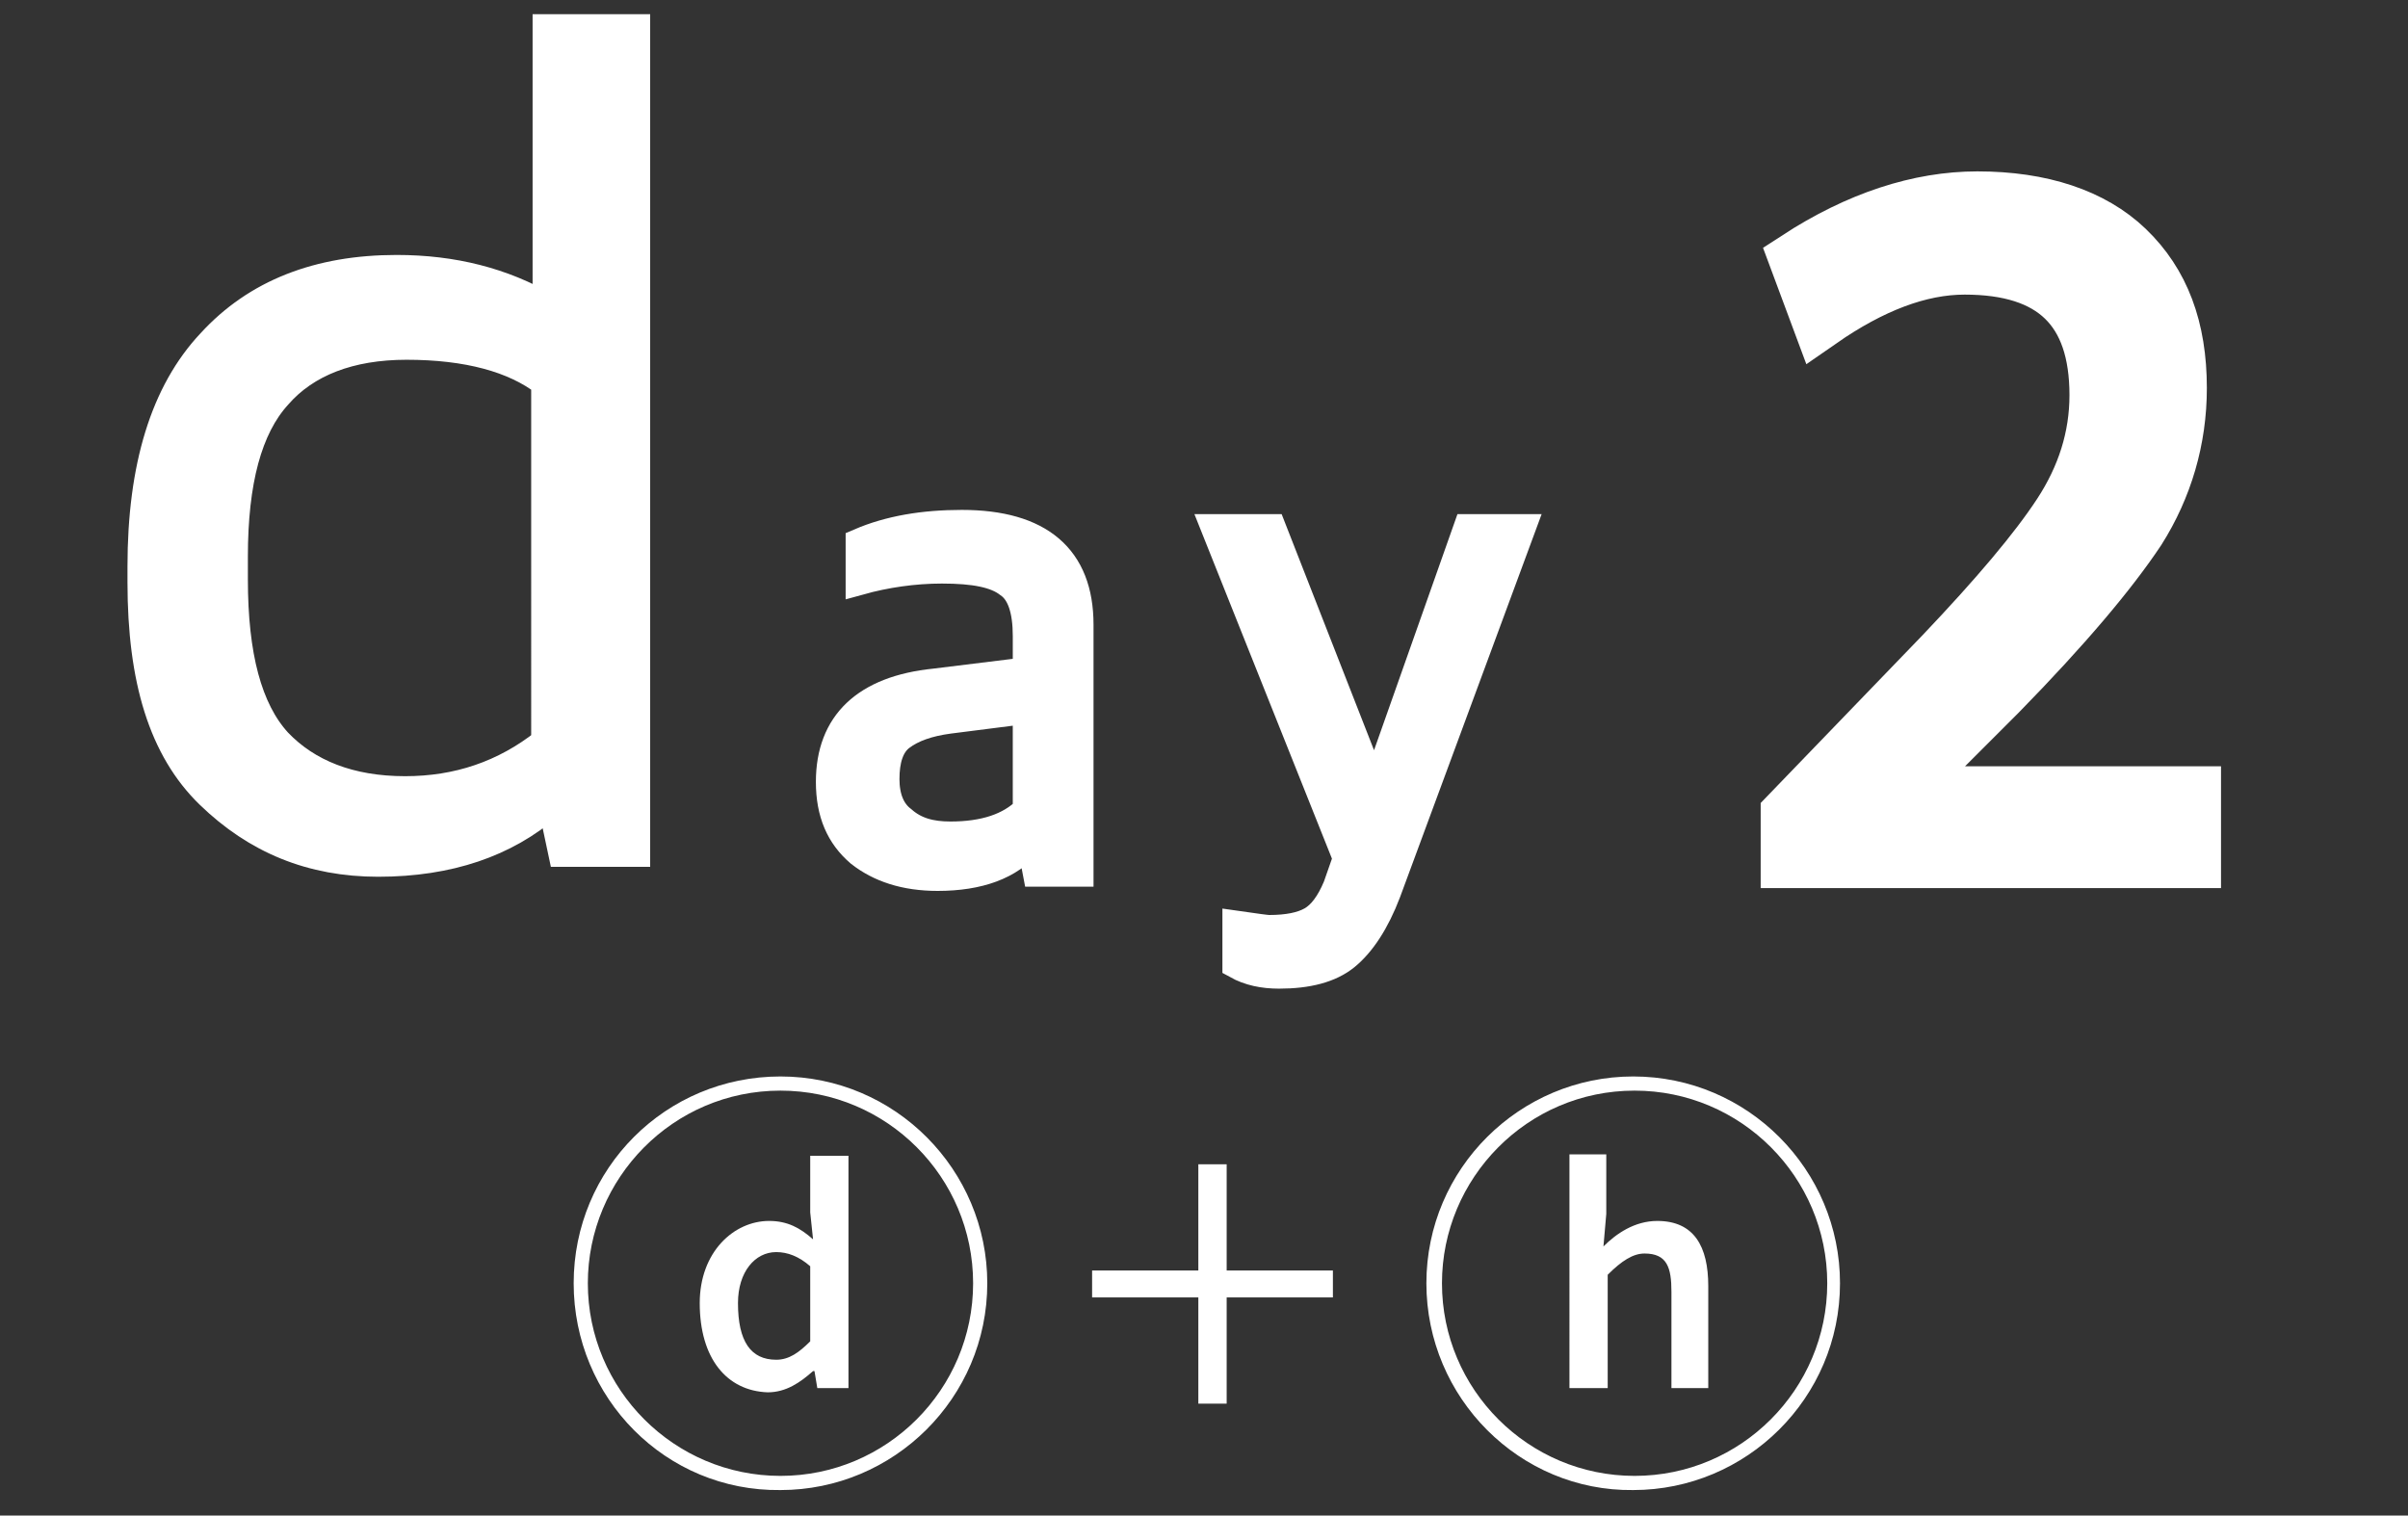
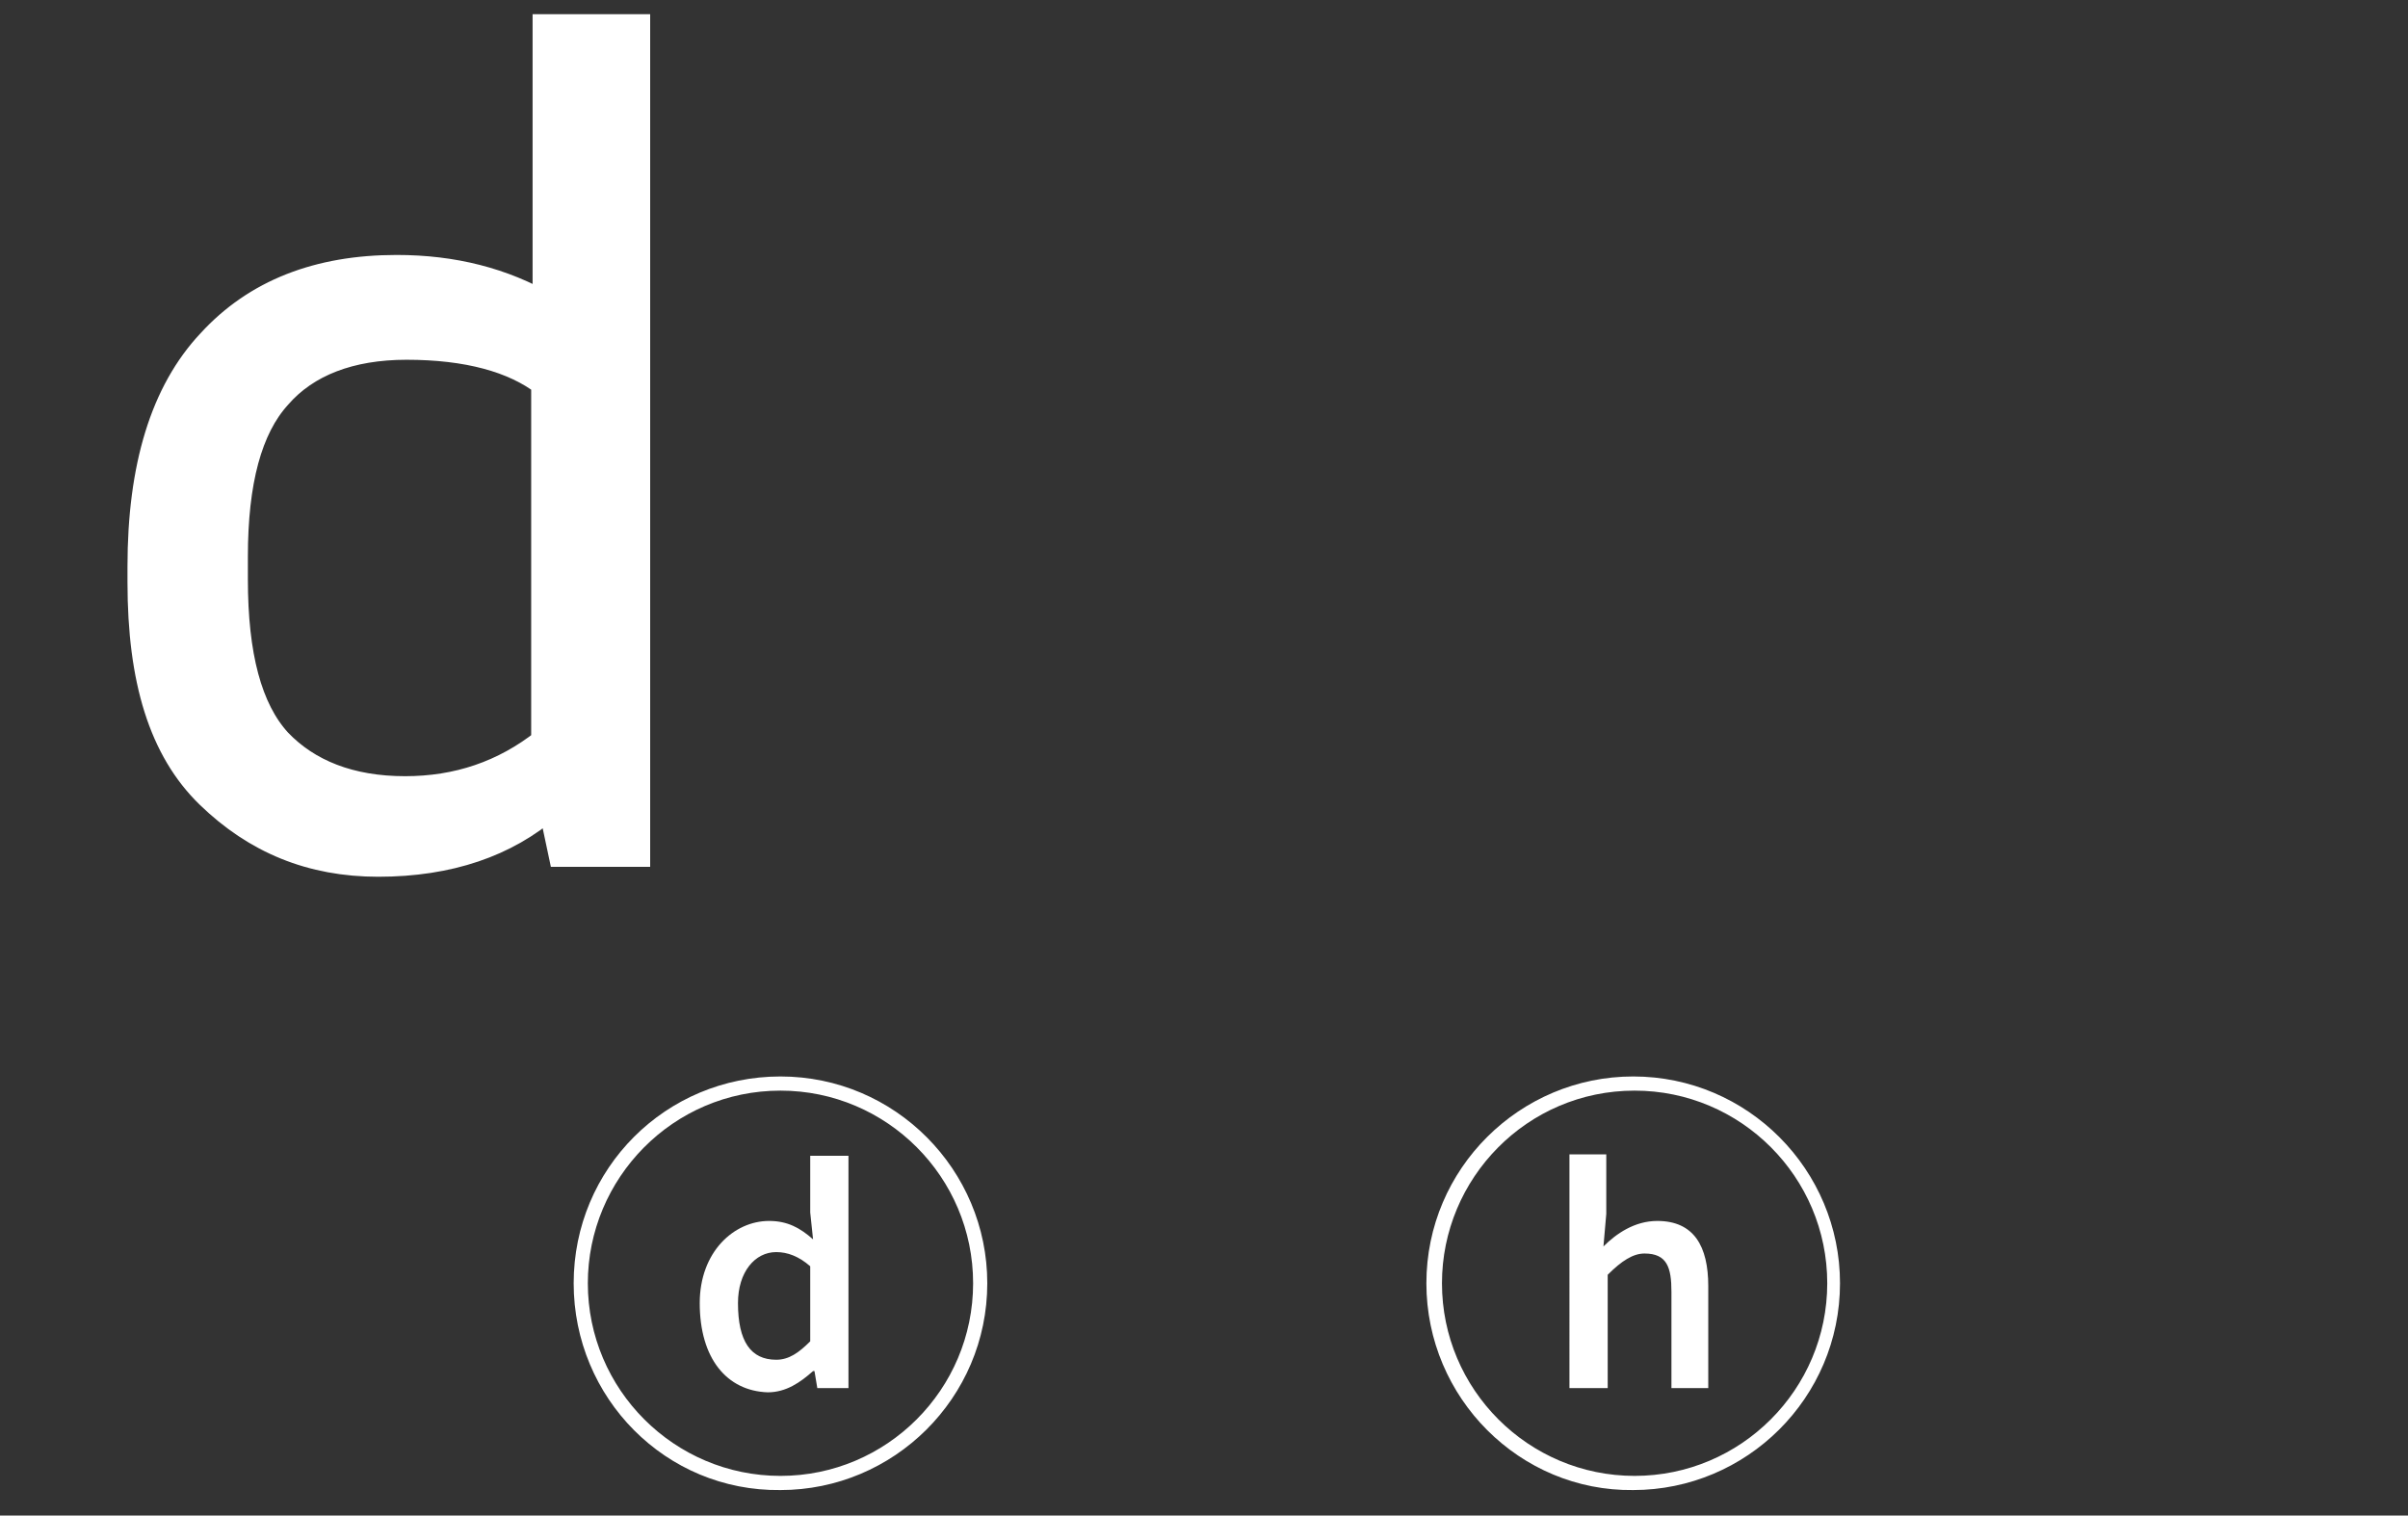
<svg xmlns="http://www.w3.org/2000/svg" version="1.1" id="レイヤー_1" x="0px" y="0px" viewBox="0 0 170 107" style="enable-background:new 0 0 170 107;" xml:space="preserve">
  <rect x="0" y="0" width="170" height="107" fill="#333333" stroke="none" />
  <style type="text/css">
	.st0{fill:#FFFFFF;stroke:#FFFFFF;stroke-width:2;stroke-miterlimit:10;}
	.st1{fill:#FFFFFF;stroke:#FFFFFF;stroke-width:4;stroke-miterlimit:10;}
	.st2{fill:#FFFFFF;}
</style>
  <g>
    <path class="st0" d="M26.7,60.9c-4.7,0-8.6-1.6-11.9-4.8S10,48,10,41.1v-1.1c0-7,1.6-12.3,4.9-15.8c3.2-3.5,7.6-5.2,13.1-5.2   c4,0,7.5,0.9,10.6,2.7V2h6.3v58.2h-5.2l-0.7-3.3h-0.3C35.7,59.5,31.7,60.9,26.7,60.9z M28.6,55.8c3.7,0,7-1.1,9.9-3.4V27   c-2.2-1.7-5.5-2.6-9.8-2.6c-4,0-7.1,1.2-9.1,3.5c-2.1,2.3-3.1,6.1-3.1,11.4v1.6c0,5.4,1,9.2,3.1,11.5   C21.7,54.6,24.7,55.8,28.6,55.8z" />
-     <path class="st0" d="M66.2,61.9c-2.3,0-4.1-0.6-5.5-1.7c-1.4-1.2-2.1-2.8-2.1-5c0-4.1,2.5-6.5,7.4-7l6.5-0.8v-2.5   c0-1.8-0.4-3.1-1.3-3.7c-0.9-0.7-2.4-1-4.7-1c-2,0-4,0.3-5.8,0.8v-2.7c2.1-0.9,4.5-1.3,7.2-1.3c5.5,0,8.3,2.4,8.3,7.1v17.5h-3   l-0.4-2.1h-0.2C71.3,61.1,69.1,61.9,66.2,61.9z M67.1,59c2.4,0,4.2-0.6,5.4-1.8v-7.1L67,50.8c-1.5,0.2-2.6,0.6-3.4,1.2   s-1.1,1.7-1.1,3c0,1.3,0.4,2.3,1.2,2.9C64.6,58.7,65.7,59,67.1,59z" />
-     <path class="st0" d="M90.3,68.8c-1.1,0-2.1-0.2-3-0.7v-2.8c1.4,0.2,2.1,0.3,2.3,0.3c1.3,0,2.3-0.2,3-0.6c0.7-0.4,1.3-1.2,1.8-2.4   l0.7-2l-9.3-23.3h4L97,55.7h0.1l6.5-18.4h3.8L97.9,63c-0.8,2.1-1.8,3.6-2.9,4.5C93.9,68.4,92.3,68.8,90.3,68.8z" />
-     <path class="st1" d="M126.3,60.7v-3.2l10.9-11.3c3.8-4,6.6-7.3,8.3-9.9c1.7-2.6,2.6-5.4,2.6-8.4c0-6.1-3.1-9.1-9.4-9.1   c-3.2,0-6.6,1.3-10.2,3.8l-1.6-4.3c4.3-2.8,8.6-4.2,12.7-4.2c4.5,0,8.1,1.2,10.5,3.5c2.5,2.4,3.7,5.6,3.7,9.8c0,3.6-1,7-2.9,10   c-2,3-5.2,6.8-9.8,11.5l-7.2,7.2h20.9v4.6H126.3z" />
  </g>
  <g>
    <path class="st2" d="M40.5,90.6C40.5,82.5,47,76,55.1,76c8.1,0,14.6,6.6,14.6,14.6c0,8.1-6.6,14.6-14.6,14.6   C47,105.3,40.5,98.7,40.5,90.6z M68.7,90.6c0-7.5-6.1-13.6-13.6-13.6c-7.6,0-13.6,6.2-13.6,13.6c0,7.5,6.1,13.6,13.6,13.6   S68.7,98.1,68.7,90.6z M49.4,92c0-3.6,2.4-5.8,4.9-5.8c1.3,0,2.2,0.5,3.1,1.3l-0.2-1.9v-4h2.7v16.4h-2.2l-0.2-1.2h-0.1   c-0.9,0.8-1.9,1.5-3.2,1.5C51.3,98.2,49.4,95.9,49.4,92z M57.2,94.7v-5.3c-0.8-0.7-1.6-1-2.4-1c-1.5,0-2.7,1.4-2.7,3.6   c0,2.7,0.9,4,2.7,4C55.7,96,56.4,95.5,57.2,94.7z" />
-     <path class="st2" d="M86.6,91.6v7.5h-2v-7.5h-7.5v-1.9h7.5v-7.5h2v7.5h7.5v1.9H86.6z" />
    <path class="st2" d="M100.7,90.6c0-8.1,6.6-14.6,14.6-14.6c8.1,0,14.6,6.6,14.6,14.6c0,8.1-6.6,14.6-14.6,14.6   C107.3,105.3,100.7,98.7,100.7,90.6z M129,90.6c0-7.5-6.1-13.6-13.6-13.6c-7.6,0-13.6,6.2-13.6,13.6c0,7.5,6.1,13.6,13.6,13.6   C122.9,104.2,129,98.1,129,90.6z M110.7,81.5h2.7v4.2l-0.2,2.3c0.9-0.9,2.2-1.8,3.8-1.8c2.6,0,3.6,1.8,3.6,4.6v7.2h-2.6v-6.8   c0-1.7-0.3-2.7-1.9-2.7c-0.8,0-1.6,0.5-2.6,1.5v8h-2.7V81.5z" />
  </g>
</svg>